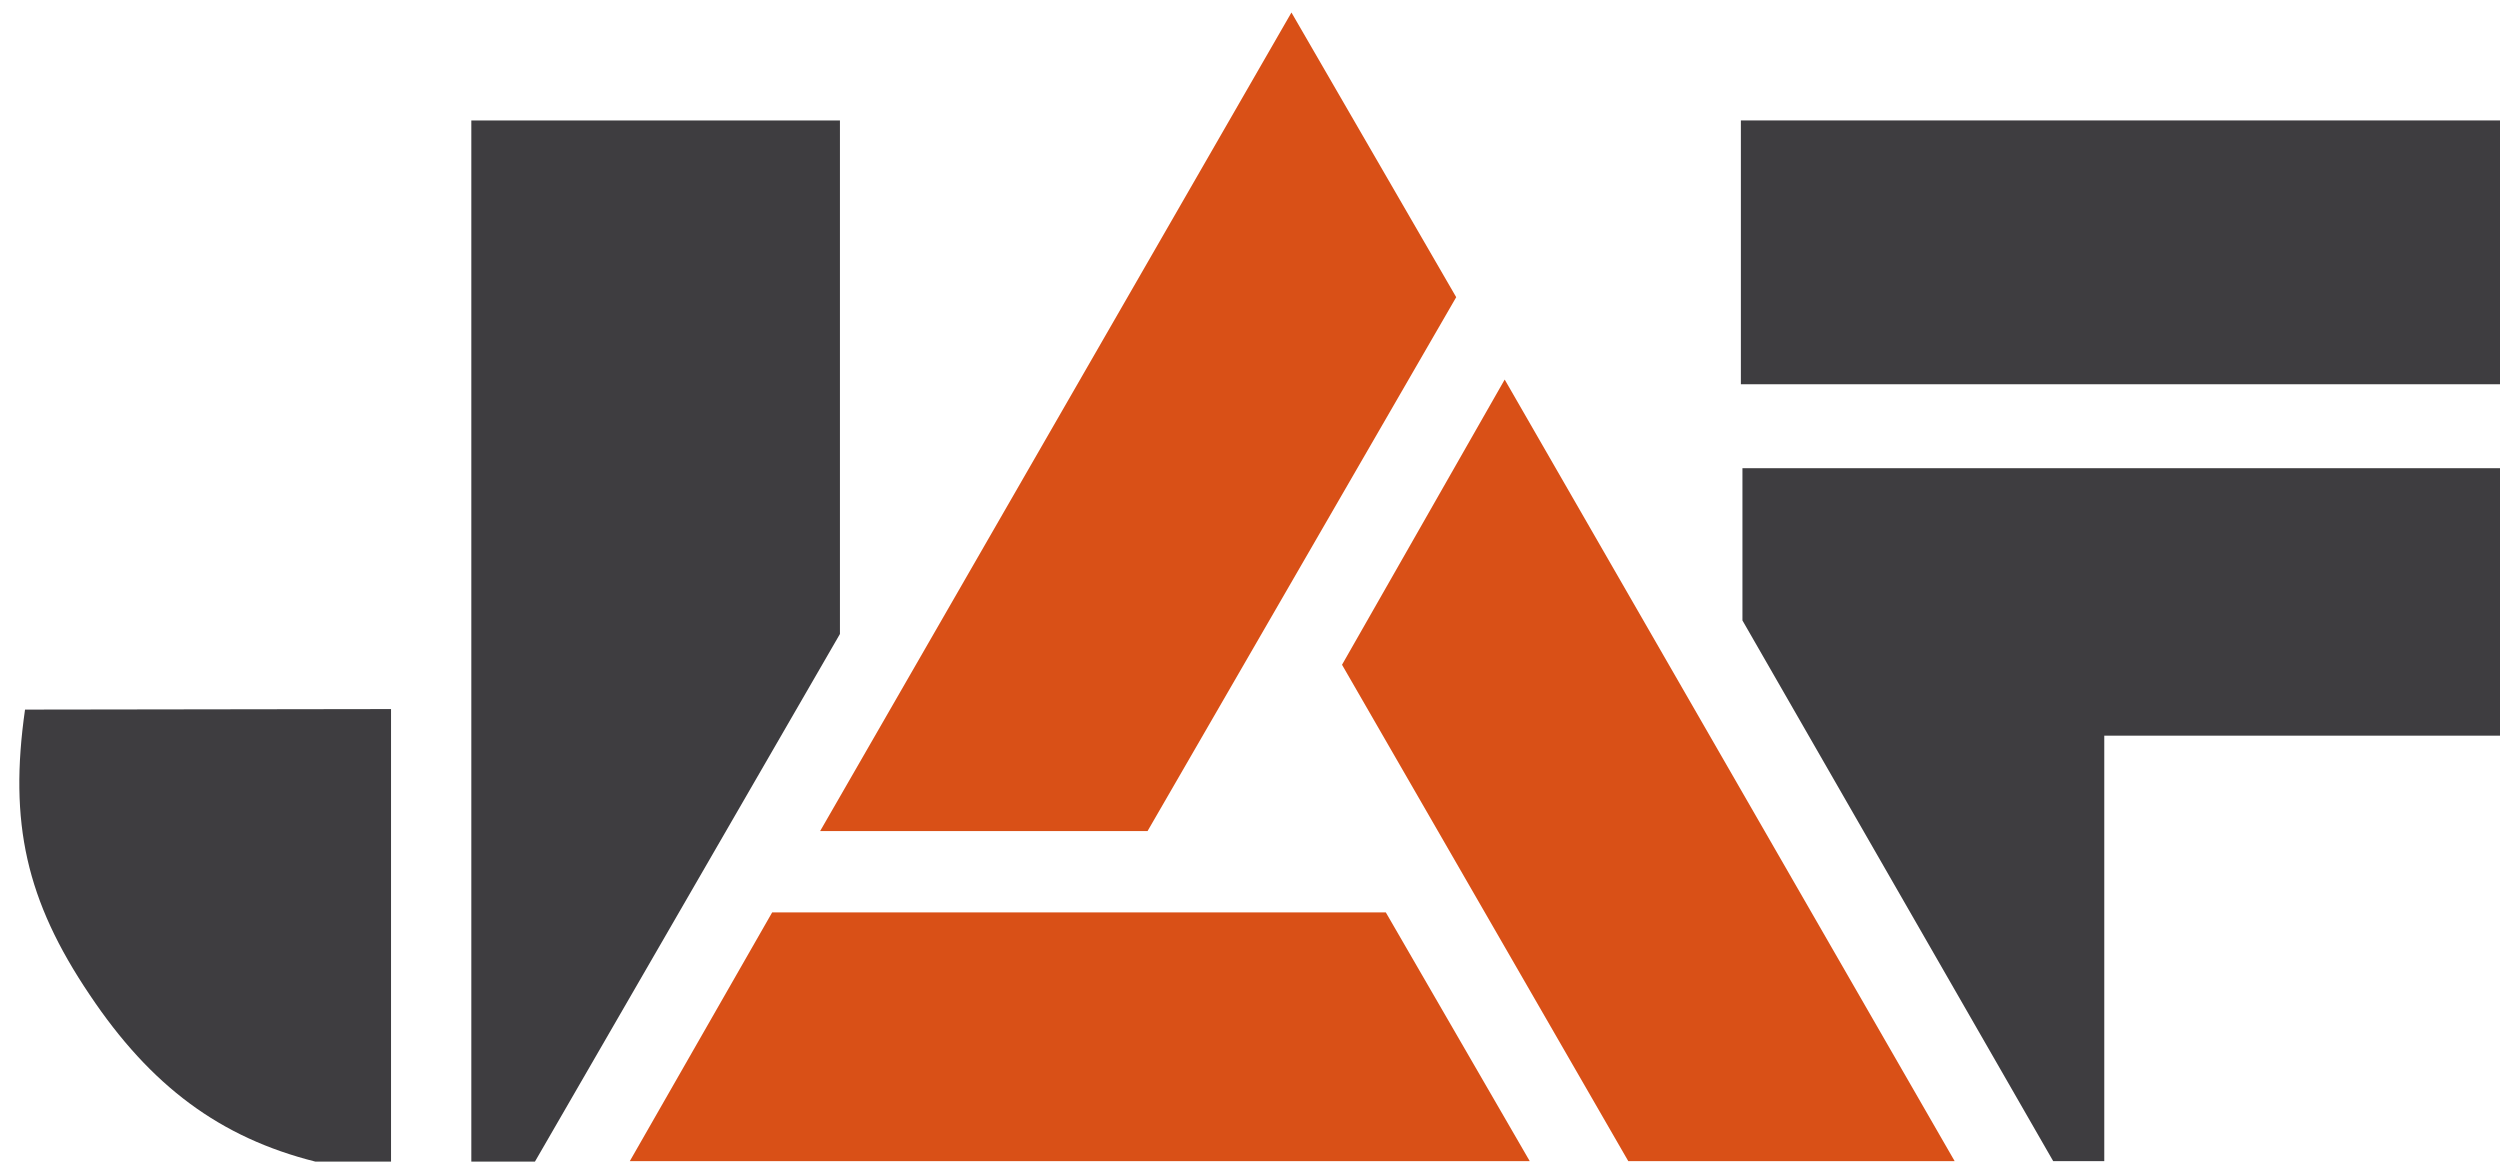
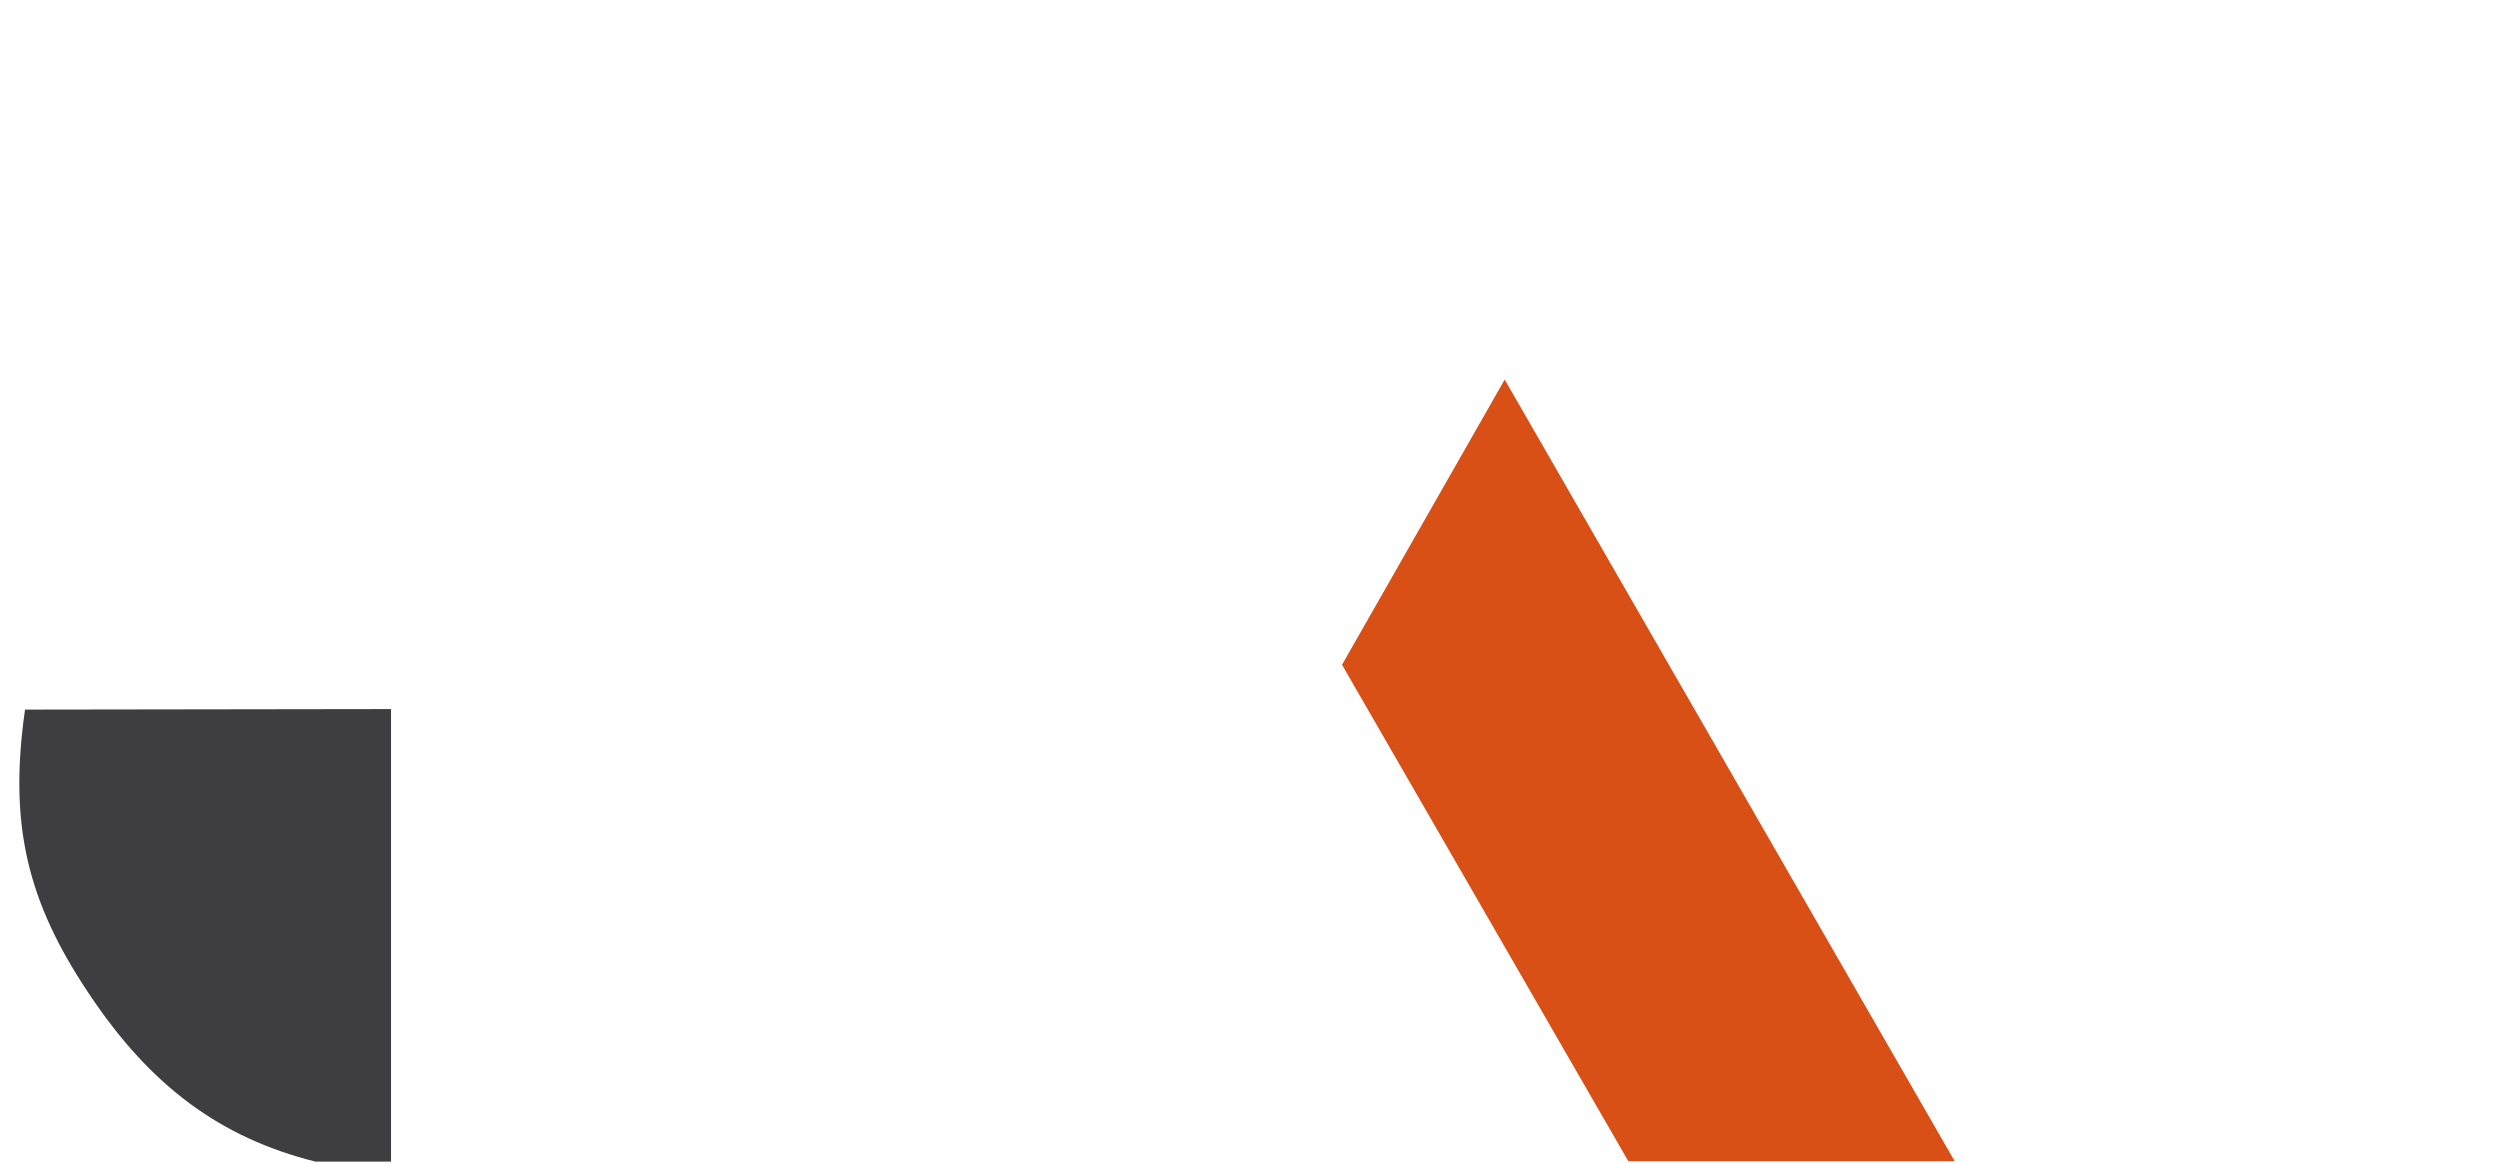
<svg xmlns="http://www.w3.org/2000/svg" version="1.1" id="Ebene_1" x="0px" y="0px" viewBox="0 0 479.5 223.1" style="enable-background:new 0 0 479.5 223.1;" xml:space="preserve">
  <style type="text/css">
	.st0{fill:#3E3D40;}
	.st1{fill:#D95017;}
</style>
  <path class="st0" d="M4.8,136.1c-3.1,21.7,0.2,36.6,12.4,54.7c11.7,17.5,25,27.4,43.3,32H75V136L4.8,136.1z" />
-   <polygon class="st0" points="161.1,23.1 90.4,23.1 90.4,222.8 102.6,222.8 161.1,121.6 " />
-   <rect x="333.9" y="23.1" class="st0" width="145.6" height="50.6" />
-   <polygon class="st0" points="334.2,119 393.8,222.7 403.6,222.7 403.6,141.1 479.5,141.1 479.5,89.8 334.2,89.8 " />
  <polygon class="st1" points="257.4,127.5 312.3,222.7 374.9,222.7 288.6,72.8 " />
-   <polygon class="st1" points="148.1,175 120.8,222.7 293.4,222.7 265.8,175 " />
-   <polygon class="st1" points="279.3,57 247.7,2.4 157.3,159.4 220.1,159.4 " />
</svg>